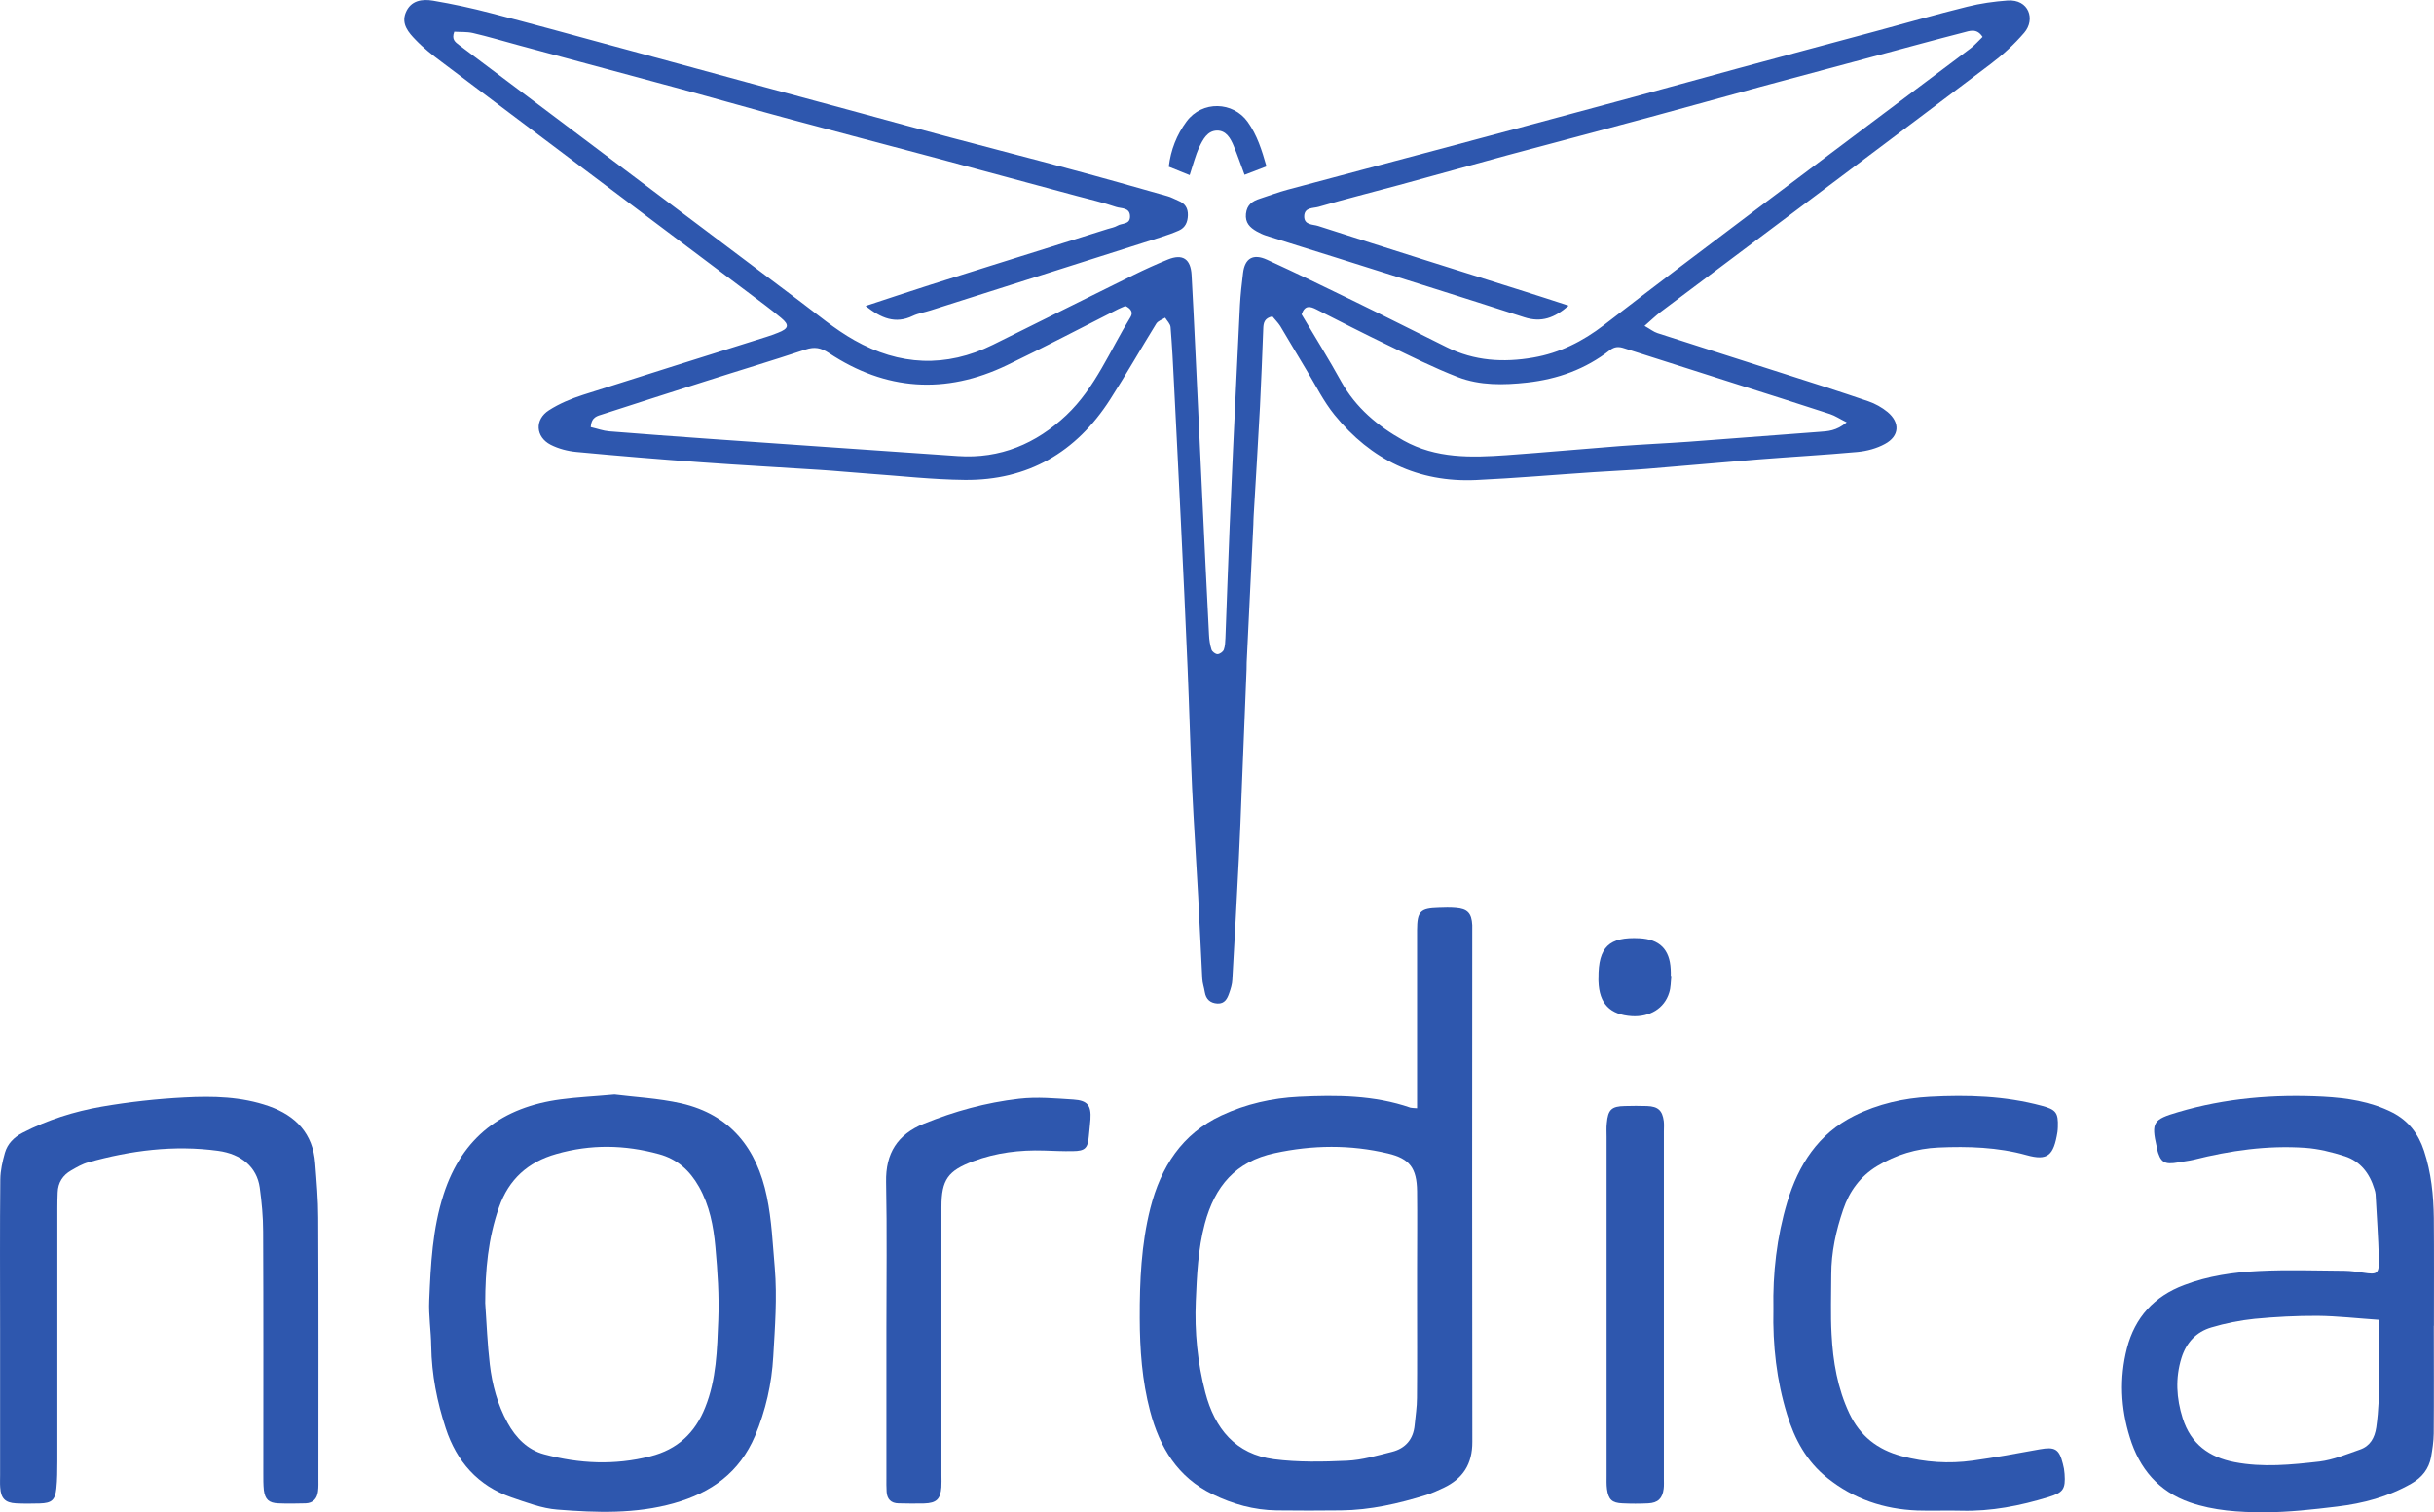
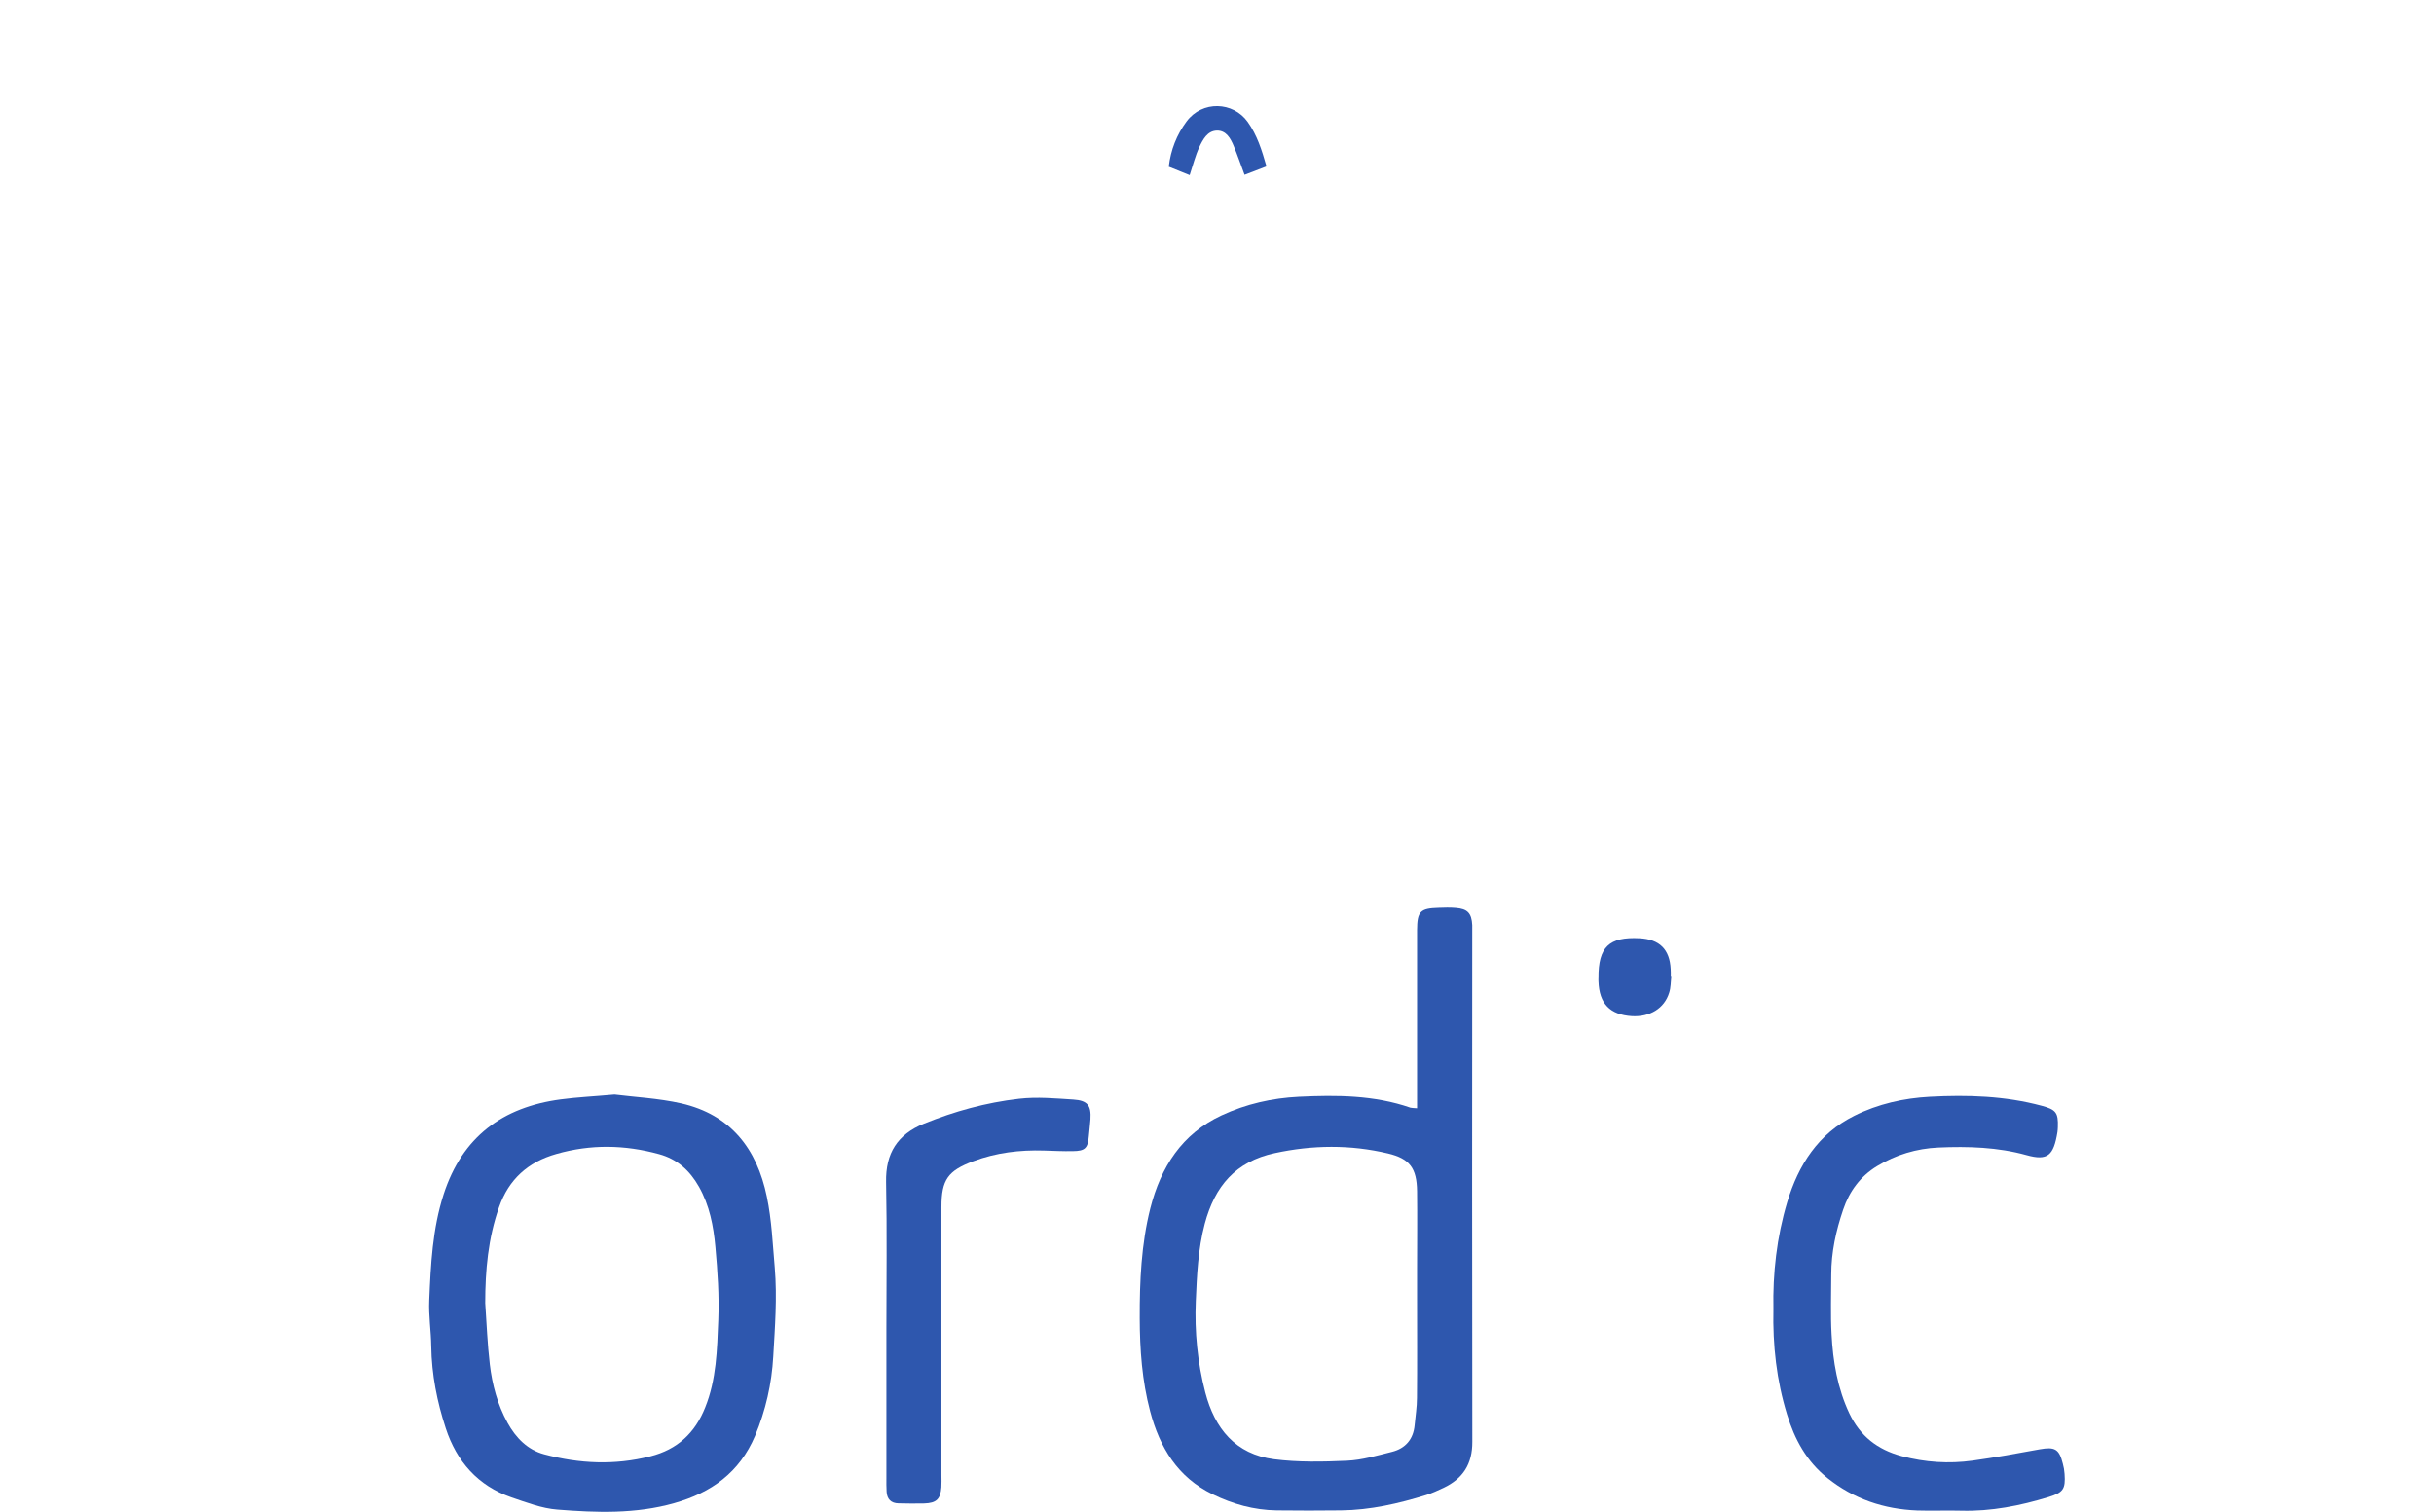
<svg xmlns="http://www.w3.org/2000/svg" width="94.96pt" height="59pt" viewBox="0 0 94.96 59" version="1.1">
  <defs>
    <clipPath id="clip1">
-       <path d="M 82 42 L 94.961 42 L 94.961 59 L 82 59 Z M 82 42 " />
-     </clipPath>
+       </clipPath>
  </defs>
  <g id="surface1">
-     <path style=" stroke:none;fill-rule:nonzero;fill:rgb(18.059%,34.204%,68.266%);fill-opacity:1;" d="M 23.047 16.664 C 23.305 16.723 23.531 16.809 23.77 16.828 C 25.074 16.934 26.379 17.027 27.684 17.121 C 29.121 17.223 30.559 17.32 31.996 17.422 C 33.789 17.547 35.578 17.672 37.371 17.793 C 39.023 17.906 40.426 17.309 41.602 16.199 C 42.734 15.129 43.305 13.668 44.105 12.371 C 44.219 12.188 44.117 12.035 43.906 11.938 C 43.816 11.977 43.715 12.016 43.613 12.066 C 42.172 12.793 40.738 13.551 39.281 14.25 C 36.887 15.398 34.555 15.242 32.34 13.773 C 32.023 13.566 31.781 13.52 31.426 13.637 C 30.102 14.078 28.766 14.477 27.438 14.902 C 26.129 15.316 24.824 15.742 23.52 16.16 C 23.305 16.23 23.074 16.258 23.047 16.664 Z M 72.047 16.477 C 71.77 16.34 71.594 16.219 71.402 16.156 C 70.16 15.75 68.914 15.355 67.672 14.961 C 66.234 14.5 64.797 14.047 63.363 13.586 C 63.156 13.516 62.992 13.52 62.809 13.66 C 61.859 14.402 60.773 14.793 59.578 14.926 C 58.66 15.027 57.742 15.043 56.883 14.715 C 55.934 14.348 55.02 13.887 54.102 13.445 C 53.184 13.004 52.273 12.535 51.363 12.074 C 51.117 11.949 50.906 11.891 50.781 12.266 C 51.293 13.129 51.832 13.992 52.324 14.883 C 52.898 15.91 53.746 16.621 54.754 17.184 C 56.027 17.895 57.398 17.855 58.777 17.758 C 60.258 17.652 61.738 17.516 63.219 17.402 C 64.102 17.336 64.988 17.297 65.875 17.234 C 67.578 17.109 69.277 16.98 70.98 16.848 C 71.309 16.824 71.641 16.816 72.047 16.477 Z M 33.77 11.938 C 34.66 11.645 35.48 11.371 36.301 11.109 C 37.863 10.613 39.43 10.125 40.996 9.633 C 41.734 9.398 42.477 9.168 43.215 8.934 C 43.344 8.895 43.48 8.871 43.594 8.805 C 43.766 8.699 44.086 8.77 44.086 8.449 C 44.09 8.086 43.742 8.141 43.543 8.074 C 43.039 7.902 42.52 7.781 42.008 7.645 C 40.164 7.148 38.328 6.652 36.484 6.156 C 34.621 5.66 32.758 5.172 30.898 4.672 C 29.465 4.285 28.035 3.875 26.602 3.484 C 24.484 2.91 22.367 2.344 20.246 1.77 C 19.648 1.609 19.055 1.43 18.449 1.289 C 18.207 1.234 17.949 1.254 17.723 1.238 C 17.609 1.543 17.762 1.641 17.906 1.754 C 19.082 2.633 20.254 3.516 21.422 4.395 C 24.672 6.84 27.918 9.285 31.168 11.727 C 31.879 12.258 32.562 12.84 33.332 13.273 C 35.086 14.266 36.906 14.359 38.742 13.449 C 40.57 12.543 42.398 11.629 44.227 10.727 C 44.664 10.512 45.109 10.309 45.562 10.125 C 46.137 9.891 46.453 10.098 46.488 10.727 C 46.539 11.633 46.582 12.539 46.625 13.445 C 46.719 15.379 46.805 17.309 46.898 19.238 C 46.984 21.082 47.074 22.922 47.168 24.762 C 47.176 24.961 47.207 25.16 47.266 25.348 C 47.293 25.426 47.418 25.523 47.5 25.523 C 47.586 25.523 47.715 25.43 47.746 25.348 C 47.797 25.211 47.801 25.047 47.809 24.891 C 47.863 23.449 47.914 22.008 47.973 20.562 C 48.016 19.566 48.059 18.566 48.105 17.566 C 48.195 15.68 48.281 13.793 48.375 11.91 C 48.398 11.488 48.445 11.07 48.496 10.652 C 48.566 10.074 48.891 9.883 49.434 10.133 C 50.562 10.652 51.684 11.191 52.801 11.738 C 54.02 12.332 55.23 12.945 56.445 13.547 C 57.52 14.082 58.652 14.152 59.82 13.949 C 60.852 13.77 61.746 13.32 62.574 12.684 C 64.527 11.18 66.492 9.691 68.461 8.211 C 71.266 6.098 74.074 3.996 76.879 1.887 C 77.047 1.758 77.191 1.594 77.348 1.441 C 77.121 1.082 76.832 1.211 76.598 1.27 C 75.484 1.555 74.371 1.863 73.258 2.16 C 71.738 2.57 70.219 2.973 68.699 3.383 C 67.266 3.773 65.836 4.176 64.402 4.562 C 62.543 5.066 60.676 5.555 58.816 6.055 C 57.402 6.438 55.996 6.836 54.582 7.219 C 53.535 7.504 52.48 7.766 51.441 8.07 C 51.238 8.129 50.891 8.082 50.883 8.434 C 50.875 8.789 51.227 8.75 51.426 8.816 C 54.105 9.68 56.793 10.523 59.48 11.371 C 60.027 11.543 60.574 11.723 61.199 11.926 C 60.645 12.406 60.137 12.594 59.469 12.379 C 57.004 11.582 54.527 10.809 52.055 10.027 C 51.168 9.75 50.277 9.473 49.391 9.191 C 49.266 9.152 49.145 9.09 49.027 9.027 C 48.762 8.875 48.574 8.691 48.609 8.34 C 48.648 7.988 48.859 7.844 49.156 7.75 C 49.516 7.633 49.867 7.5 50.23 7.402 C 52.156 6.883 54.09 6.375 56.016 5.859 C 58.477 5.199 60.941 4.543 63.398 3.875 C 64.855 3.484 66.305 3.074 67.762 2.68 C 69.559 2.191 71.355 1.711 73.152 1.227 C 74.352 0.902 75.543 0.562 76.75 0.262 C 77.262 0.133 77.793 0.059 78.32 0.02 C 79.16 -0.039 79.414 0.762 78.973 1.277 C 78.586 1.727 78.141 2.137 77.664 2.496 C 74.176 5.133 70.672 7.754 67.176 10.379 C 66.375 10.977 65.578 11.574 64.781 12.176 C 64.594 12.32 64.422 12.484 64.16 12.715 C 64.383 12.84 64.516 12.949 64.664 12.996 C 66.309 13.531 67.957 14.051 69.605 14.582 C 70.703 14.934 71.801 15.281 72.891 15.656 C 73.156 15.746 73.422 15.895 73.641 16.074 C 74.137 16.488 74.105 17.016 73.539 17.32 C 73.219 17.496 72.836 17.598 72.469 17.633 C 71.188 17.75 69.898 17.82 68.617 17.922 C 67.156 18.039 65.699 18.176 64.238 18.293 C 63.555 18.348 62.867 18.375 62.18 18.422 C 60.652 18.523 59.125 18.656 57.594 18.727 C 55.324 18.832 53.484 17.934 52.066 16.188 C 51.637 15.66 51.328 15.031 50.973 14.441 C 50.625 13.871 50.293 13.293 49.949 12.723 C 49.859 12.582 49.734 12.461 49.641 12.344 C 49.332 12.41 49.293 12.594 49.285 12.809 C 49.246 13.828 49.207 14.852 49.156 15.871 C 49.082 17.289 48.992 18.707 48.91 20.121 C 48.902 20.234 48.902 20.344 48.898 20.457 C 48.812 22.254 48.723 24.051 48.637 25.848 C 48.633 25.934 48.637 26.023 48.633 26.113 C 48.574 27.645 48.512 29.176 48.449 30.707 C 48.414 31.641 48.379 32.574 48.332 33.504 C 48.254 35.078 48.168 36.656 48.078 38.227 C 48.07 38.402 48.016 38.578 47.957 38.742 C 47.883 38.961 47.781 39.164 47.5 39.152 C 47.219 39.137 47.051 38.988 47.004 38.707 C 46.977 38.531 46.914 38.359 46.906 38.184 C 46.848 37.117 46.805 36.051 46.746 34.988 C 46.672 33.57 46.574 32.152 46.508 30.73 C 46.438 29.176 46.398 27.621 46.332 26.066 C 46.254 24.156 46.16 22.25 46.07 20.344 C 45.98 18.547 45.895 16.75 45.801 14.957 C 45.766 14.223 45.727 13.492 45.668 12.762 C 45.656 12.633 45.531 12.516 45.457 12.395 C 45.34 12.469 45.176 12.52 45.109 12.629 C 44.504 13.609 43.934 14.613 43.309 15.586 C 41.988 17.648 40.102 18.746 37.641 18.723 C 36.379 18.711 35.117 18.566 33.852 18.477 C 33.234 18.434 32.613 18.371 31.992 18.332 C 30.441 18.23 28.891 18.148 27.34 18.035 C 25.727 17.918 24.109 17.785 22.496 17.633 C 22.152 17.602 21.789 17.508 21.484 17.352 C 20.891 17.047 20.852 16.367 21.414 16.008 C 21.82 15.746 22.281 15.555 22.742 15.406 C 25.129 14.641 27.52 13.895 29.91 13.141 C 30.059 13.094 30.203 13.043 30.348 12.984 C 30.773 12.82 30.809 12.68 30.473 12.402 C 30.082 12.074 29.668 11.773 29.262 11.465 C 25.25 8.449 21.234 5.434 17.227 2.414 C 16.871 2.148 16.52 1.875 16.215 1.555 C 15.941 1.273 15.648 0.941 15.828 0.496 C 16.023 0.016 16.465 -0.047 16.898 0.027 C 17.66 0.156 18.418 0.32 19.164 0.516 C 20.711 0.914 22.25 1.34 23.789 1.758 C 25.586 2.242 27.383 2.734 29.18 3.223 C 30.656 3.625 32.133 4.023 33.609 4.422 C 34.762 4.734 35.914 5.055 37.07 5.359 C 38.613 5.773 40.16 6.164 41.699 6.582 C 42.984 6.926 44.266 7.289 45.543 7.652 C 45.691 7.691 45.828 7.773 45.973 7.832 C 46.23 7.934 46.352 8.117 46.344 8.398 C 46.336 8.664 46.246 8.879 45.996 8.992 C 45.773 9.09 45.543 9.172 45.312 9.246 C 42.312 10.203 39.309 11.156 36.309 12.109 C 36.078 12.184 35.828 12.223 35.613 12.324 C 34.93 12.652 34.379 12.418 33.77 11.938 " />
    <path style=" stroke:none;fill-rule:nonzero;fill:rgb(18.059%,34.204%,68.266%);fill-opacity:1;" d="M 55.285 50.672 C 55.285 50.293 55.285 49.918 55.285 49.539 C 55.285 48.516 55.297 47.492 55.285 46.469 C 55.273 45.578 55.004 45.203 54.148 45 C 52.68 44.652 51.211 44.668 49.73 44.988 C 48.207 45.316 47.395 46.277 47.004 47.738 C 46.738 48.738 46.695 49.758 46.652 50.766 C 46.602 51.957 46.719 53.156 47.023 54.324 C 47.391 55.738 48.207 56.734 49.703 56.93 C 50.641 57.051 51.605 57.031 52.555 56.988 C 53.145 56.961 53.73 56.785 54.309 56.641 C 54.832 56.508 55.141 56.152 55.191 55.598 C 55.223 55.246 55.281 54.895 55.281 54.539 C 55.293 53.25 55.285 51.961 55.285 50.672 Z M 55.285 43.238 C 55.285 42.98 55.285 42.738 55.285 42.5 C 55.285 40.43 55.285 38.363 55.285 36.293 C 55.289 35.559 55.406 35.438 56.125 35.418 C 56.348 35.41 56.57 35.402 56.793 35.422 C 57.258 35.457 57.414 35.629 57.438 36.094 C 57.438 36.16 57.438 36.227 57.438 36.293 C 57.434 42.945 57.43 49.594 57.441 56.25 C 57.445 57.113 57.078 57.684 56.324 58.043 C 56.102 58.148 55.879 58.25 55.648 58.324 C 54.566 58.66 53.465 58.914 52.324 58.926 C 51.484 58.934 50.645 58.938 49.805 58.926 C 48.922 58.914 48.09 58.68 47.309 58.297 C 45.949 57.637 45.246 56.477 44.871 55.059 C 44.555 53.863 44.469 52.656 44.465 51.43 C 44.461 49.984 44.523 48.547 44.879 47.137 C 45.289 45.531 46.109 44.238 47.656 43.516 C 48.613 43.07 49.629 42.84 50.676 42.789 C 52.145 42.719 53.609 42.723 55.027 43.215 C 55.086 43.23 55.152 43.227 55.285 43.238 " />
    <path style=" stroke:none;fill-rule:nonzero;fill:rgb(18.059%,34.204%,68.266%);fill-opacity:1;" d="M 18.93 50.84 C 18.984 51.637 19.016 52.438 19.109 53.23 C 19.203 54.023 19.41 54.797 19.801 55.508 C 20.125 56.098 20.586 56.566 21.23 56.738 C 22.598 57.105 23.98 57.172 25.375 56.816 C 26.426 56.551 27.117 55.906 27.512 54.91 C 27.953 53.816 27.977 52.656 28.023 51.508 C 28.062 50.559 27.996 49.598 27.91 48.648 C 27.836 47.836 27.684 47.027 27.266 46.293 C 26.91 45.664 26.418 45.219 25.711 45.027 C 24.379 44.66 23.043 44.637 21.707 45.02 C 20.602 45.332 19.848 46.008 19.469 47.098 C 19.043 48.312 18.93 49.562 18.93 50.84 Z M 23.977 42.703 C 24.738 42.801 25.676 42.844 26.578 43.047 C 28.5 43.488 29.531 44.809 29.918 46.688 C 30.109 47.602 30.145 48.531 30.227 49.461 C 30.324 50.625 30.234 51.773 30.168 52.922 C 30.109 53.98 29.875 55.023 29.457 56.02 C 28.852 57.449 27.746 58.238 26.301 58.645 C 24.801 59.07 23.27 59.016 21.742 58.895 C 21.137 58.848 20.539 58.617 19.953 58.418 C 18.641 57.965 17.812 57.012 17.391 55.723 C 17.051 54.688 16.84 53.625 16.824 52.523 C 16.816 51.926 16.719 51.324 16.746 50.73 C 16.805 49.336 16.871 47.941 17.309 46.59 C 18.035 44.355 19.605 43.191 21.879 42.891 C 22.516 42.805 23.16 42.777 23.977 42.703 " />
    <g clip-path="url(#clip1)" clip-rule="nonzero">
      <path style=" stroke:none;fill-rule:nonzero;fill:rgb(18.059%,34.204%,68.266%);fill-opacity:1;" d="M 92.812 51.492 C 91.961 51.434 91.188 51.344 90.418 51.336 C 89.598 51.332 88.773 51.375 87.957 51.453 C 87.391 51.512 86.82 51.625 86.273 51.789 C 85.688 51.961 85.297 52.375 85.109 52.977 C 84.863 53.77 84.91 54.551 85.156 55.332 C 85.473 56.336 86.188 56.852 87.176 57.043 C 88.281 57.258 89.391 57.145 90.492 57.02 C 91.031 56.953 91.555 56.734 92.078 56.551 C 92.469 56.414 92.645 56.098 92.707 55.688 C 92.902 54.312 92.781 52.938 92.812 51.492 Z M 94.953 51.723 C 94.953 53.125 94.961 54.523 94.949 55.926 C 94.945 56.234 94.898 56.543 94.844 56.848 C 94.758 57.309 94.488 57.645 94.078 57.879 C 93.176 58.395 92.191 58.656 91.176 58.777 C 90.23 58.891 89.277 59 88.328 59 C 87.355 59 86.371 58.938 85.441 58.617 C 84.215 58.191 83.465 57.293 83.094 56.082 C 82.738 54.938 82.684 53.77 82.98 52.602 C 83.293 51.391 84.047 50.574 85.207 50.137 C 86.148 49.777 87.145 49.633 88.137 49.586 C 89.246 49.531 90.359 49.57 91.473 49.578 C 91.715 49.582 91.961 49.617 92.199 49.652 C 92.75 49.738 92.82 49.699 92.809 49.117 C 92.785 48.273 92.727 47.434 92.68 46.59 C 92.676 46.527 92.656 46.461 92.637 46.398 C 92.453 45.785 92.094 45.309 91.48 45.109 C 90.98 44.949 90.453 44.816 89.93 44.781 C 88.457 44.68 87.008 44.887 85.582 45.246 C 85.387 45.293 85.188 45.309 84.992 45.348 C 84.434 45.449 84.285 45.352 84.148 44.805 C 84.141 44.781 84.145 44.758 84.141 44.738 C 83.922 43.781 84.012 43.672 84.969 43.391 C 86.824 42.84 88.719 42.688 90.633 42.785 C 91.559 42.836 92.48 42.969 93.336 43.402 C 93.973 43.73 94.352 44.238 94.57 44.898 C 94.852 45.75 94.941 46.629 94.953 47.52 C 94.965 48.918 94.957 50.32 94.957 51.723 C 94.953 51.723 94.953 51.723 94.953 51.723 " />
    </g>
-     <path style=" stroke:none;fill-rule:nonzero;fill:rgb(18.059%,34.204%,68.266%);fill-opacity:1;" d="M 0.004 51.824 C 0.004 49.887 -0.008 47.949 0.012 46.016 C 0.016 45.664 0.098 45.312 0.191 44.977 C 0.293 44.621 0.547 44.367 0.879 44.195 C 1.852 43.691 2.895 43.363 3.965 43.176 C 5.031 42.992 6.117 42.871 7.199 42.816 C 8.305 42.758 9.422 42.781 10.488 43.156 C 11.543 43.527 12.211 44.227 12.297 45.383 C 12.352 46.094 12.414 46.801 12.414 47.512 C 12.43 50.895 12.422 54.277 12.422 57.66 C 12.422 57.836 12.43 58.016 12.406 58.191 C 12.371 58.465 12.215 58.641 11.926 58.652 C 11.57 58.66 11.215 58.668 10.859 58.652 C 10.488 58.637 10.34 58.496 10.293 58.133 C 10.27 57.914 10.273 57.688 10.273 57.465 C 10.273 54.328 10.281 51.188 10.266 48.051 C 10.266 47.477 10.211 46.898 10.133 46.328 C 10.02 45.535 9.422 45.023 8.508 44.898 C 6.785 44.664 5.102 44.883 3.441 45.348 C 3.211 45.41 2.992 45.539 2.781 45.66 C 2.449 45.848 2.262 46.137 2.25 46.527 C 2.242 46.727 2.238 46.926 2.238 47.129 C 2.238 50.422 2.238 53.715 2.238 57.008 C 2.234 57.363 2.238 57.719 2.199 58.074 C 2.148 58.531 2.012 58.641 1.555 58.656 C 1.242 58.664 0.934 58.668 0.621 58.652 C 0.203 58.629 0.035 58.457 0.008 58.031 C -0.004 57.875 0.004 57.719 0.004 57.562 C 0.004 55.648 0.004 53.738 0.004 51.824 " />
    <path style=" stroke:none;fill-rule:nonzero;fill:rgb(18.059%,34.204%,68.266%);fill-opacity:1;" d="M 69.188 51.07 C 69.16 49.68 69.316 48.27 69.727 46.898 C 70.164 45.449 70.934 44.234 72.344 43.531 C 73.273 43.066 74.273 42.844 75.293 42.789 C 76.758 42.711 78.223 42.754 79.656 43.141 C 80.207 43.289 80.305 43.406 80.285 43.969 C 80.281 44.031 80.281 44.102 80.27 44.164 C 80.121 45.082 79.891 45.297 79.062 45.066 C 77.941 44.754 76.781 44.719 75.625 44.77 C 74.77 44.809 73.965 45.051 73.23 45.496 C 72.582 45.891 72.152 46.473 71.91 47.191 C 71.629 48.016 71.445 48.855 71.445 49.73 C 71.445 50.504 71.414 51.277 71.457 52.051 C 71.512 53.117 71.688 54.164 72.152 55.145 C 72.57 56.023 73.242 56.555 74.191 56.809 C 75.109 57.051 76.031 57.113 76.961 56.984 C 77.836 56.863 78.707 56.703 79.578 56.543 C 80.168 56.438 80.336 56.527 80.48 57.105 C 80.516 57.234 80.539 57.367 80.547 57.5 C 80.59 58.098 80.492 58.23 79.922 58.406 C 78.812 58.746 77.684 58.969 76.516 58.938 C 75.945 58.922 75.371 58.949 74.797 58.93 C 73.5 58.879 72.324 58.484 71.297 57.664 C 70.477 57.012 70.012 56.145 69.719 55.18 C 69.312 53.855 69.156 52.492 69.188 51.07 " />
    <path style=" stroke:none;fill-rule:nonzero;fill:rgb(18.059%,34.204%,68.266%);fill-opacity:1;" d="M 34.582 51.855 C 34.582 49.945 34.609 48.031 34.57 46.117 C 34.547 44.992 35.016 44.258 36.043 43.84 C 37.242 43.355 38.465 43.016 39.758 42.867 C 40.477 42.785 41.172 42.855 41.879 42.898 C 42.426 42.934 42.578 43.125 42.543 43.668 C 42.527 43.887 42.5 44.109 42.48 44.328 C 42.441 44.793 42.336 44.906 41.859 44.91 C 41.48 44.918 41.102 44.898 40.727 44.887 C 39.785 44.859 38.867 44.969 37.98 45.301 C 36.984 45.672 36.73 46.023 36.73 47.082 C 36.73 50.574 36.73 54.062 36.73 57.555 C 36.73 57.711 36.738 57.867 36.727 58.023 C 36.691 58.488 36.535 58.641 36.055 58.656 C 35.723 58.664 35.387 58.66 35.055 58.652 C 34.762 58.648 34.605 58.484 34.59 58.195 C 34.578 58.016 34.582 57.84 34.582 57.664 C 34.582 55.727 34.582 53.793 34.582 51.855 " />
-     <path style=" stroke:none;fill-rule:nonzero;fill:rgb(18.059%,34.204%,68.266%);fill-opacity:1;" d="M 62.68 50.891 C 62.68 48.711 62.68 46.531 62.68 44.352 C 62.68 44.172 62.668 43.992 62.688 43.82 C 62.734 43.293 62.871 43.16 63.391 43.152 C 63.68 43.145 63.969 43.141 64.258 43.152 C 64.688 43.168 64.855 43.324 64.91 43.738 C 64.926 43.871 64.914 44.008 64.914 44.141 C 64.914 48.656 64.914 53.168 64.914 57.684 C 64.914 57.816 64.922 57.953 64.906 58.082 C 64.859 58.461 64.684 58.633 64.301 58.652 C 63.969 58.668 63.633 58.668 63.301 58.652 C 62.891 58.637 62.75 58.5 62.695 58.094 C 62.672 57.918 62.68 57.738 62.68 57.562 C 62.68 55.336 62.68 53.113 62.68 50.891 " />
    <path style=" stroke:none;fill-rule:nonzero;fill:rgb(18.059%,34.204%,68.266%);fill-opacity:1;" d="M 65.207 38.078 C 65.18 38.297 65.188 38.527 65.121 38.73 C 64.934 39.344 64.363 39.684 63.668 39.645 C 62.809 39.59 62.391 39.156 62.363 38.285 C 62.359 38.242 62.363 38.199 62.363 38.152 C 62.355 36.949 62.777 36.543 63.965 36.605 C 64.746 36.645 65.141 37.039 65.18 37.809 C 65.188 37.898 65.184 37.988 65.184 38.078 C 65.191 38.078 65.199 38.078 65.207 38.078 " />
    <path style=" stroke:none;fill-rule:nonzero;fill:rgb(18.059%,34.204%,68.266%);fill-opacity:1;" d="M 49.41 6.492 C 49.098 6.613 48.836 6.715 48.555 6.82 C 48.406 6.422 48.281 6.051 48.129 5.688 C 48.008 5.395 47.836 5.09 47.48 5.094 C 47.102 5.102 46.93 5.445 46.789 5.738 C 46.633 6.074 46.543 6.445 46.414 6.832 C 46.145 6.723 45.883 6.617 45.598 6.504 C 45.676 5.848 45.906 5.258 46.293 4.738 C 46.906 3.914 48.109 3.961 48.676 4.754 C 49.047 5.273 49.227 5.852 49.41 6.492 " />
  </g>
</svg>